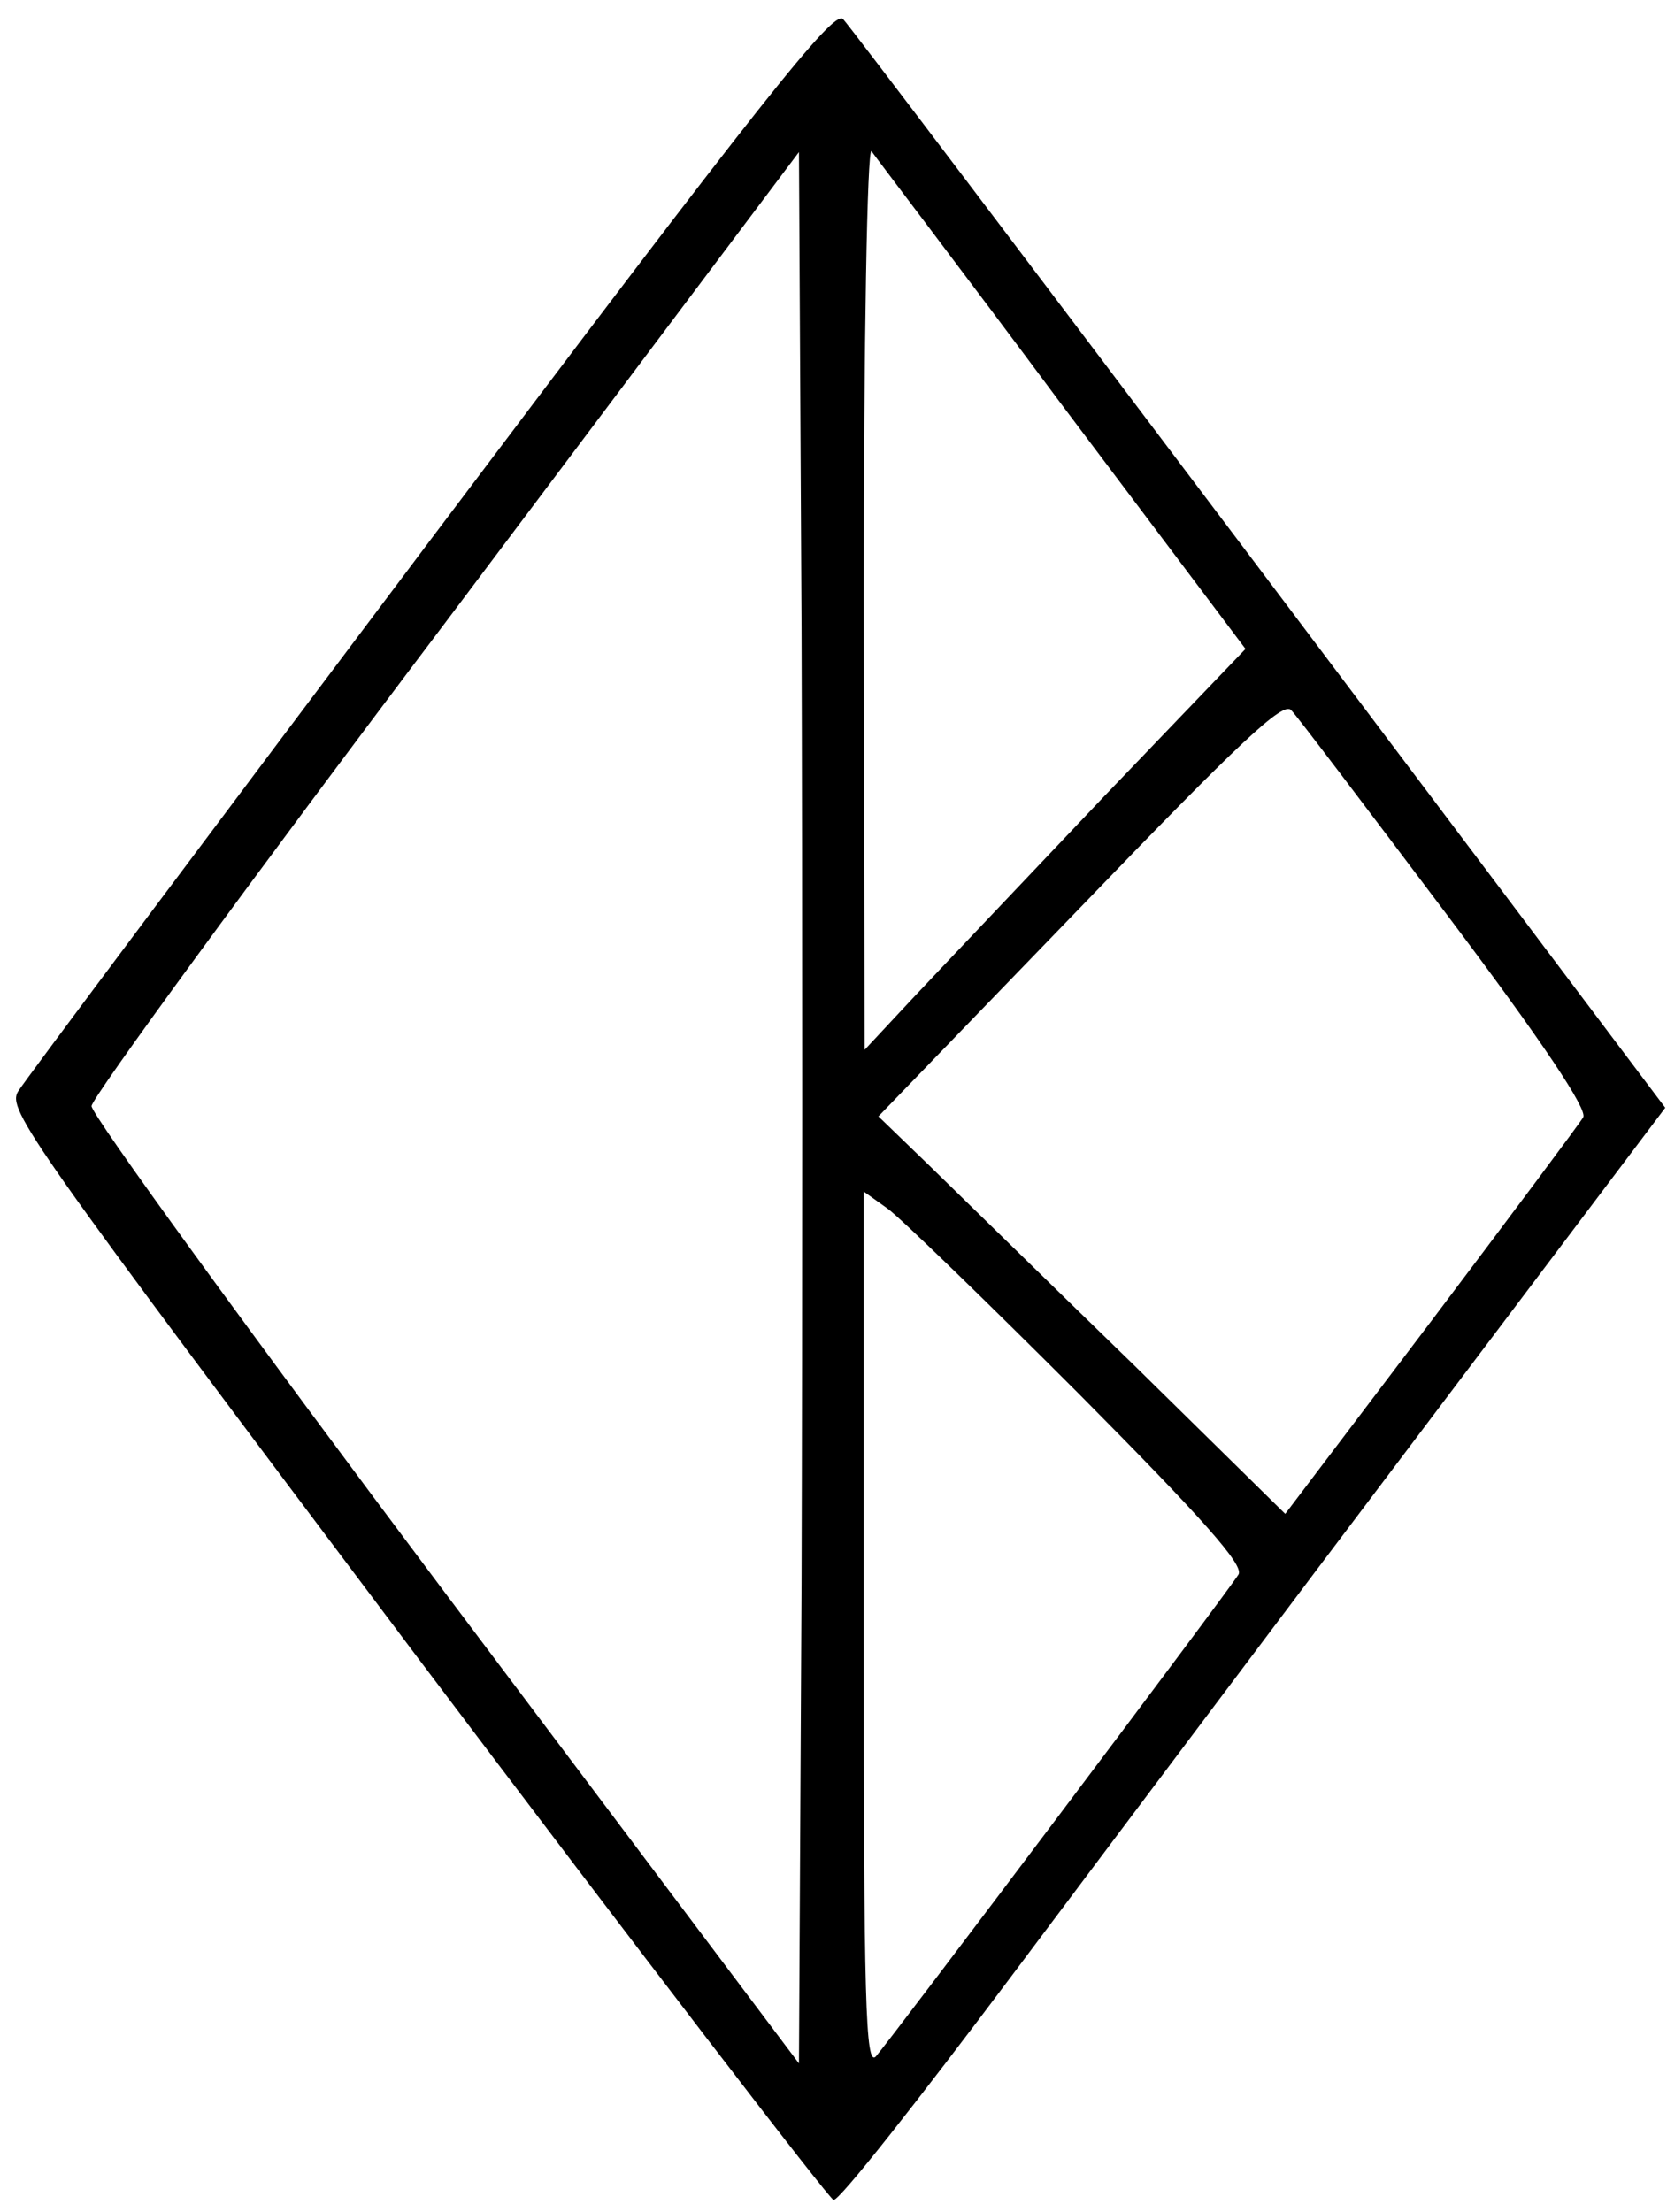
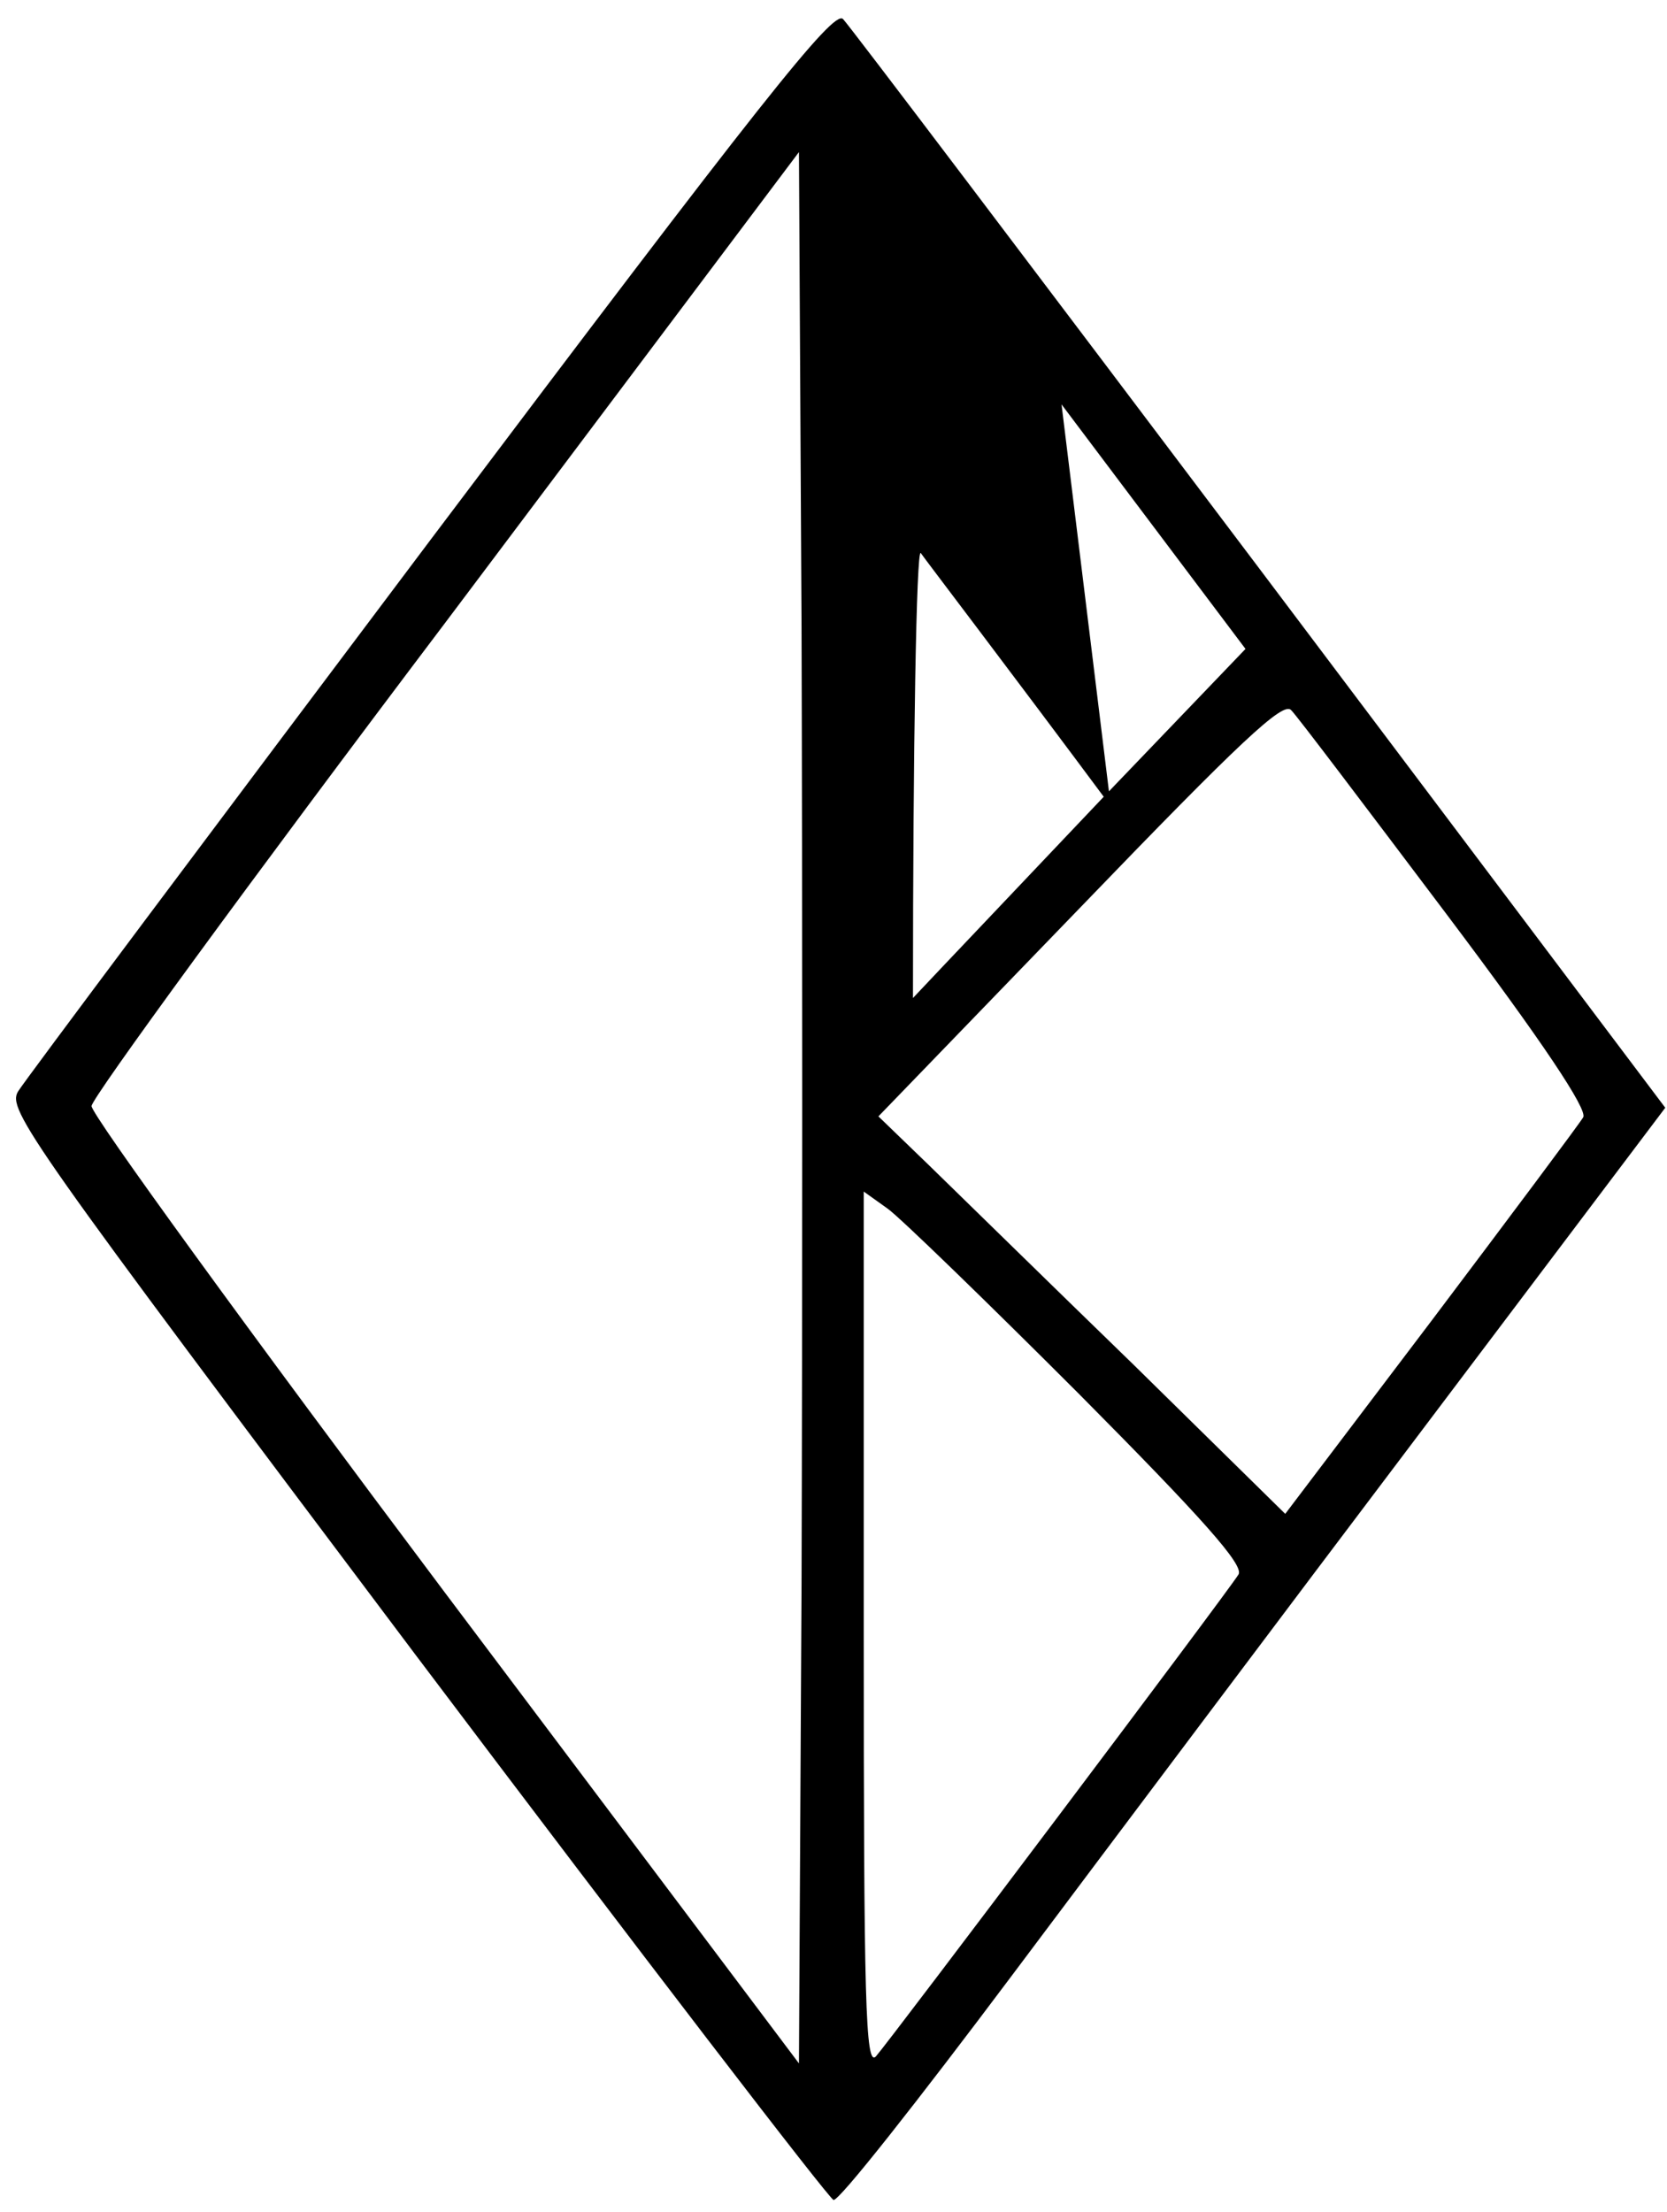
<svg xmlns="http://www.w3.org/2000/svg" version="1.0" width="193pt" height="256pt" viewBox="0 0 193 256" preserveAspectRatio="xMidYMid meet">
  <g transform="translate(0,256) scale(0.1,-0.1)" fill="#000000" stroke="none">
-     <path d="M499 1936 c-255 -339 -470 -626 -478 -639 -13 -21 11 -55 460 -652 261 -346 479 -630 484 -631 6 -2 98 115 206 259 108 144 322 429 477 634 l280 371 -470 624 c-258 342 -475 629 -482 636 -11 11 -95 -95 -477 -602z m730 156 l213 -283 -165 -172 c-90 -95 -189 -199 -220 -232 l-56 -60 -1 525 c0 293 4 520 9 515 4 -6 104 -137 220 -293z m-301 -1365 l-3 -555 -410 545 c-226 301 -410 554 -409 563 0 9 184 261 410 560 l409 544 3 -551 c1 -303 1 -801 0 -1106z m746 776 c113 -150 164 -227 159 -236 -4 -7 -84 -114 -176 -236 l-169 -223 -176 173 c-98 95 -203 198 -236 230 l-59 57 233 241 c187 194 236 240 245 229 7 -7 87 -113 179 -235z m-425 -556 c144 -145 191 -198 185 -209 -13 -21 -404 -540 -420 -558 -12 -12 -14 64 -14 494 l0 507 28 -20 c15 -11 114 -107 221 -214z" />
+     <path d="M499 1936 c-255 -339 -470 -626 -478 -639 -13 -21 11 -55 460 -652 261 -346 479 -630 484 -631 6 -2 98 115 206 259 108 144 322 429 477 634 l280 371 -470 624 c-258 342 -475 629 -482 636 -11 11 -95 -95 -477 -602z m730 156 l213 -283 -165 -172 c-90 -95 -189 -199 -220 -232 c0 293 4 520 9 515 4 -6 104 -137 220 -293z m-301 -1365 l-3 -555 -410 545 c-226 301 -410 554 -409 563 0 9 184 261 410 560 l409 544 3 -551 c1 -303 1 -801 0 -1106z m746 776 c113 -150 164 -227 159 -236 -4 -7 -84 -114 -176 -236 l-169 -223 -176 173 c-98 95 -203 198 -236 230 l-59 57 233 241 c187 194 236 240 245 229 7 -7 87 -113 179 -235z m-425 -556 c144 -145 191 -198 185 -209 -13 -21 -404 -540 -420 -558 -12 -12 -14 64 -14 494 l0 507 28 -20 c15 -11 114 -107 221 -214z" />
  </g>
</svg>